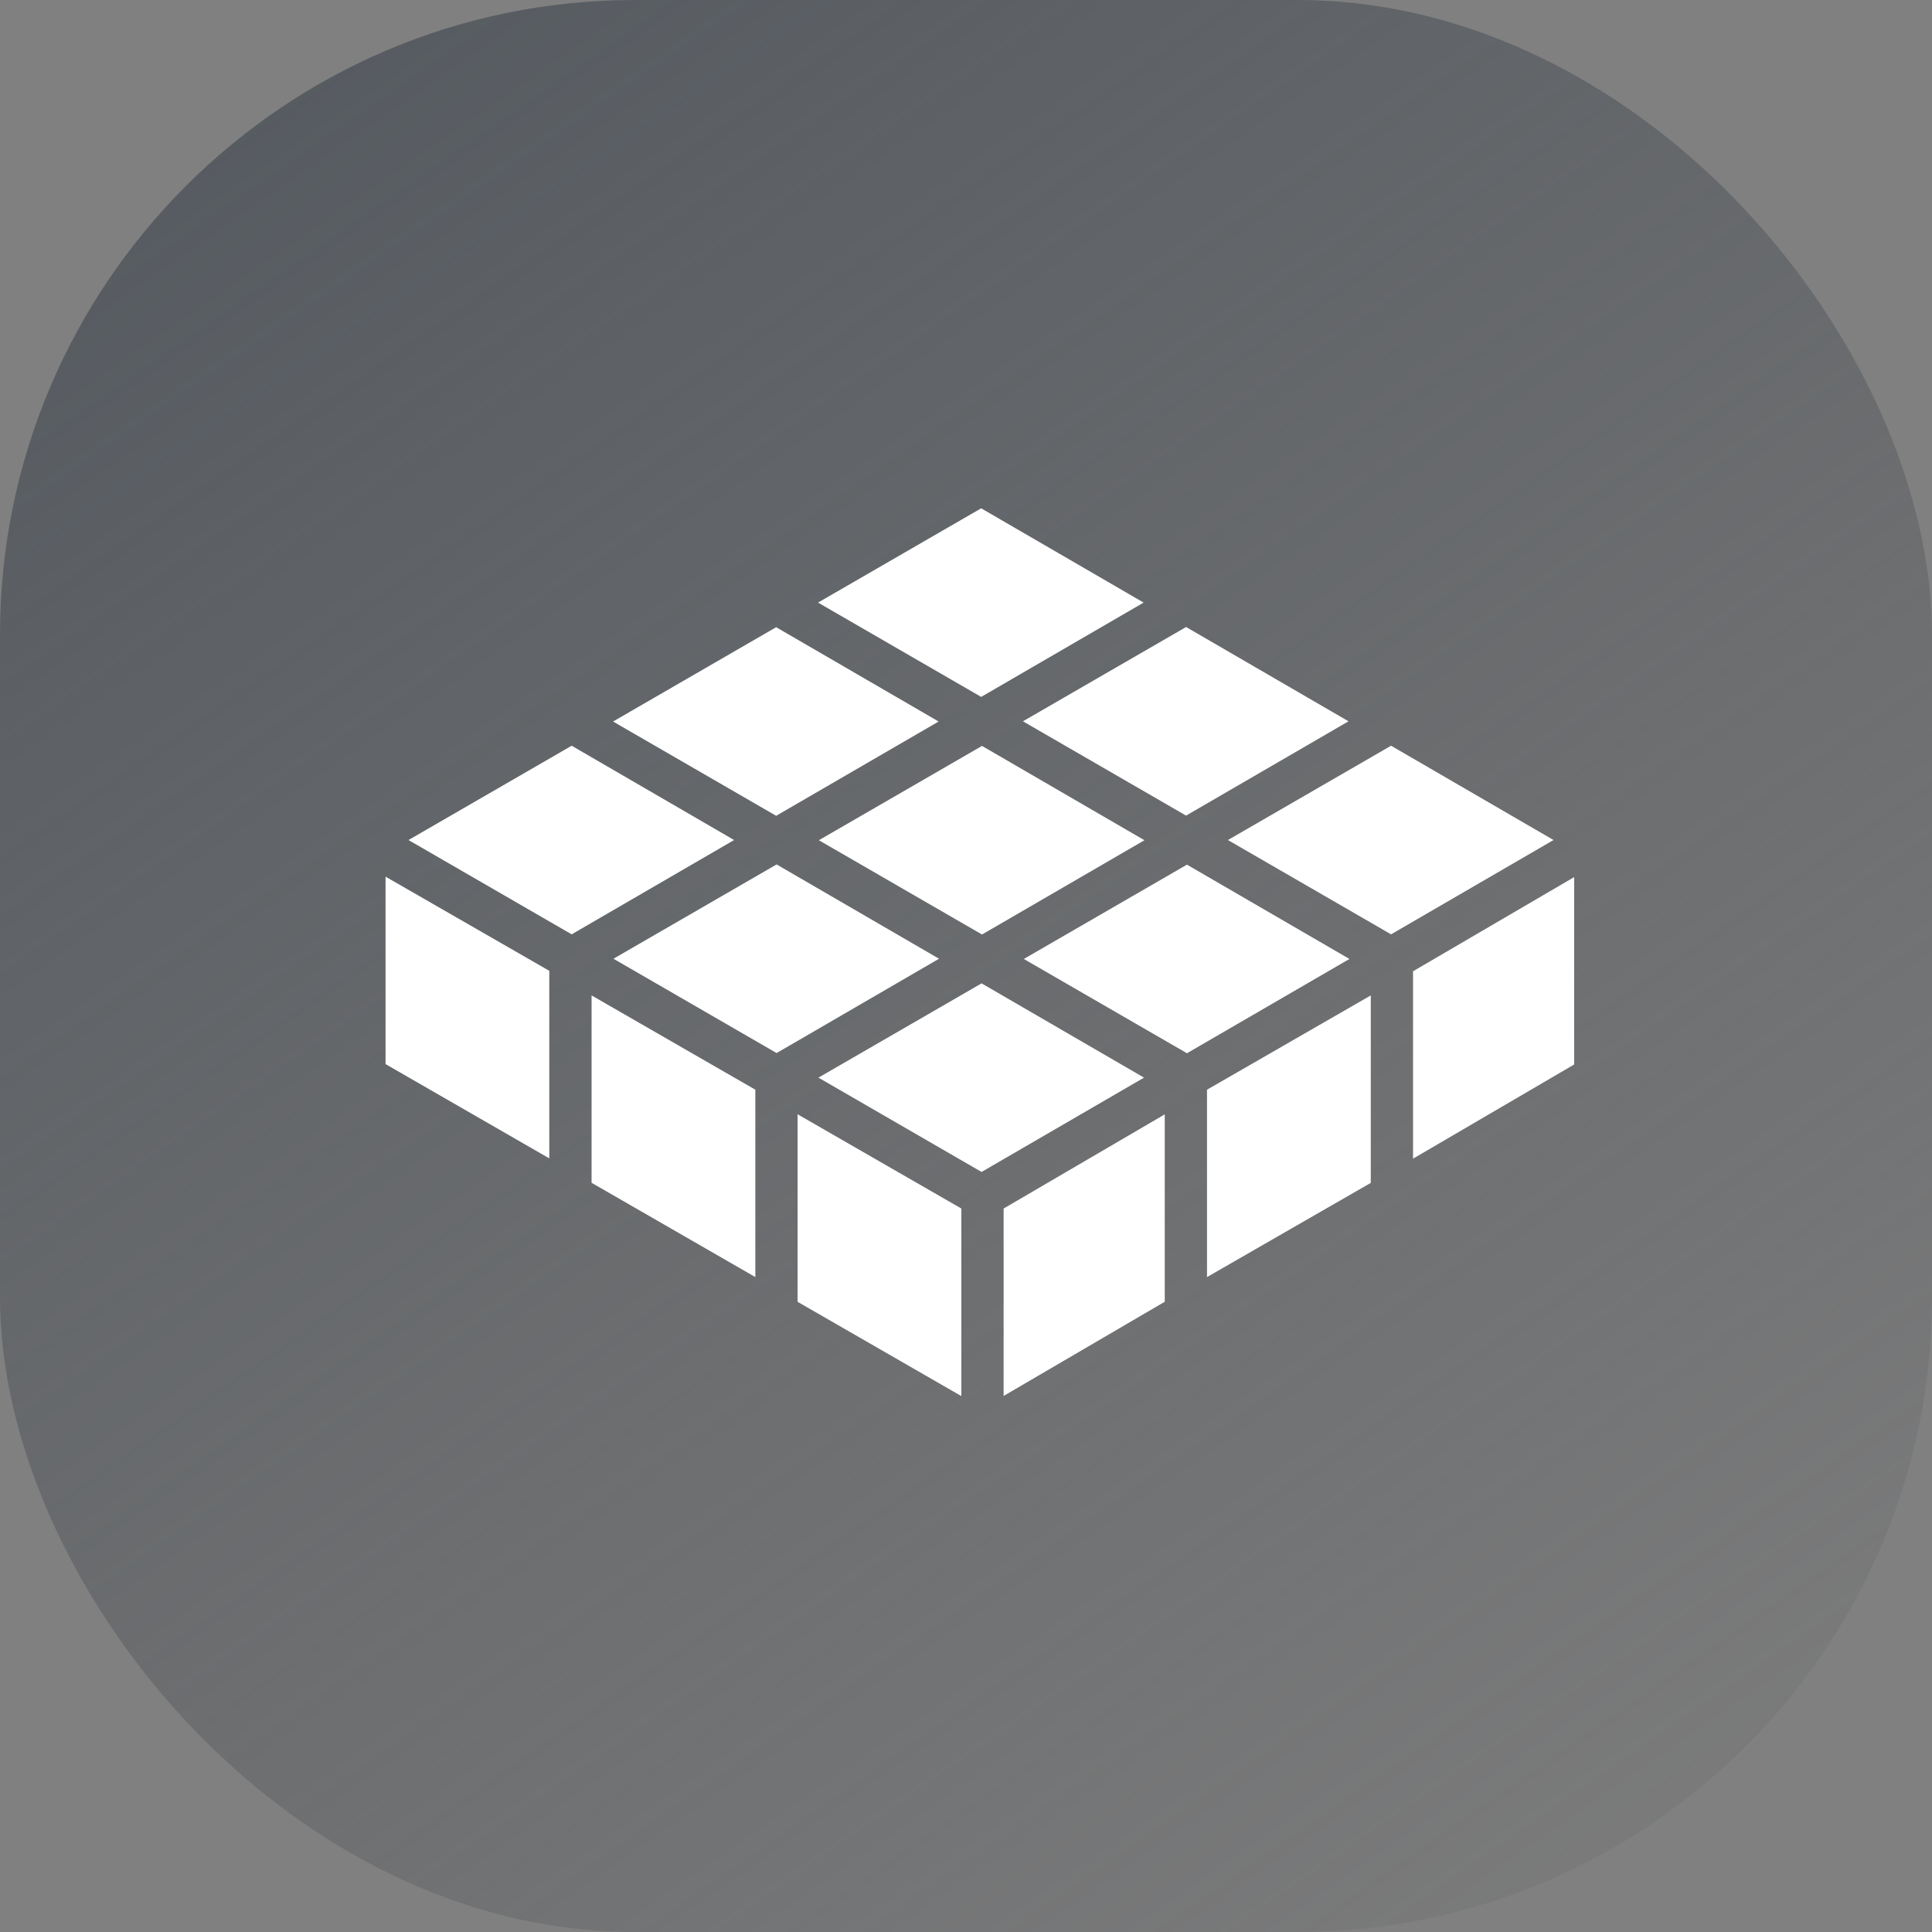
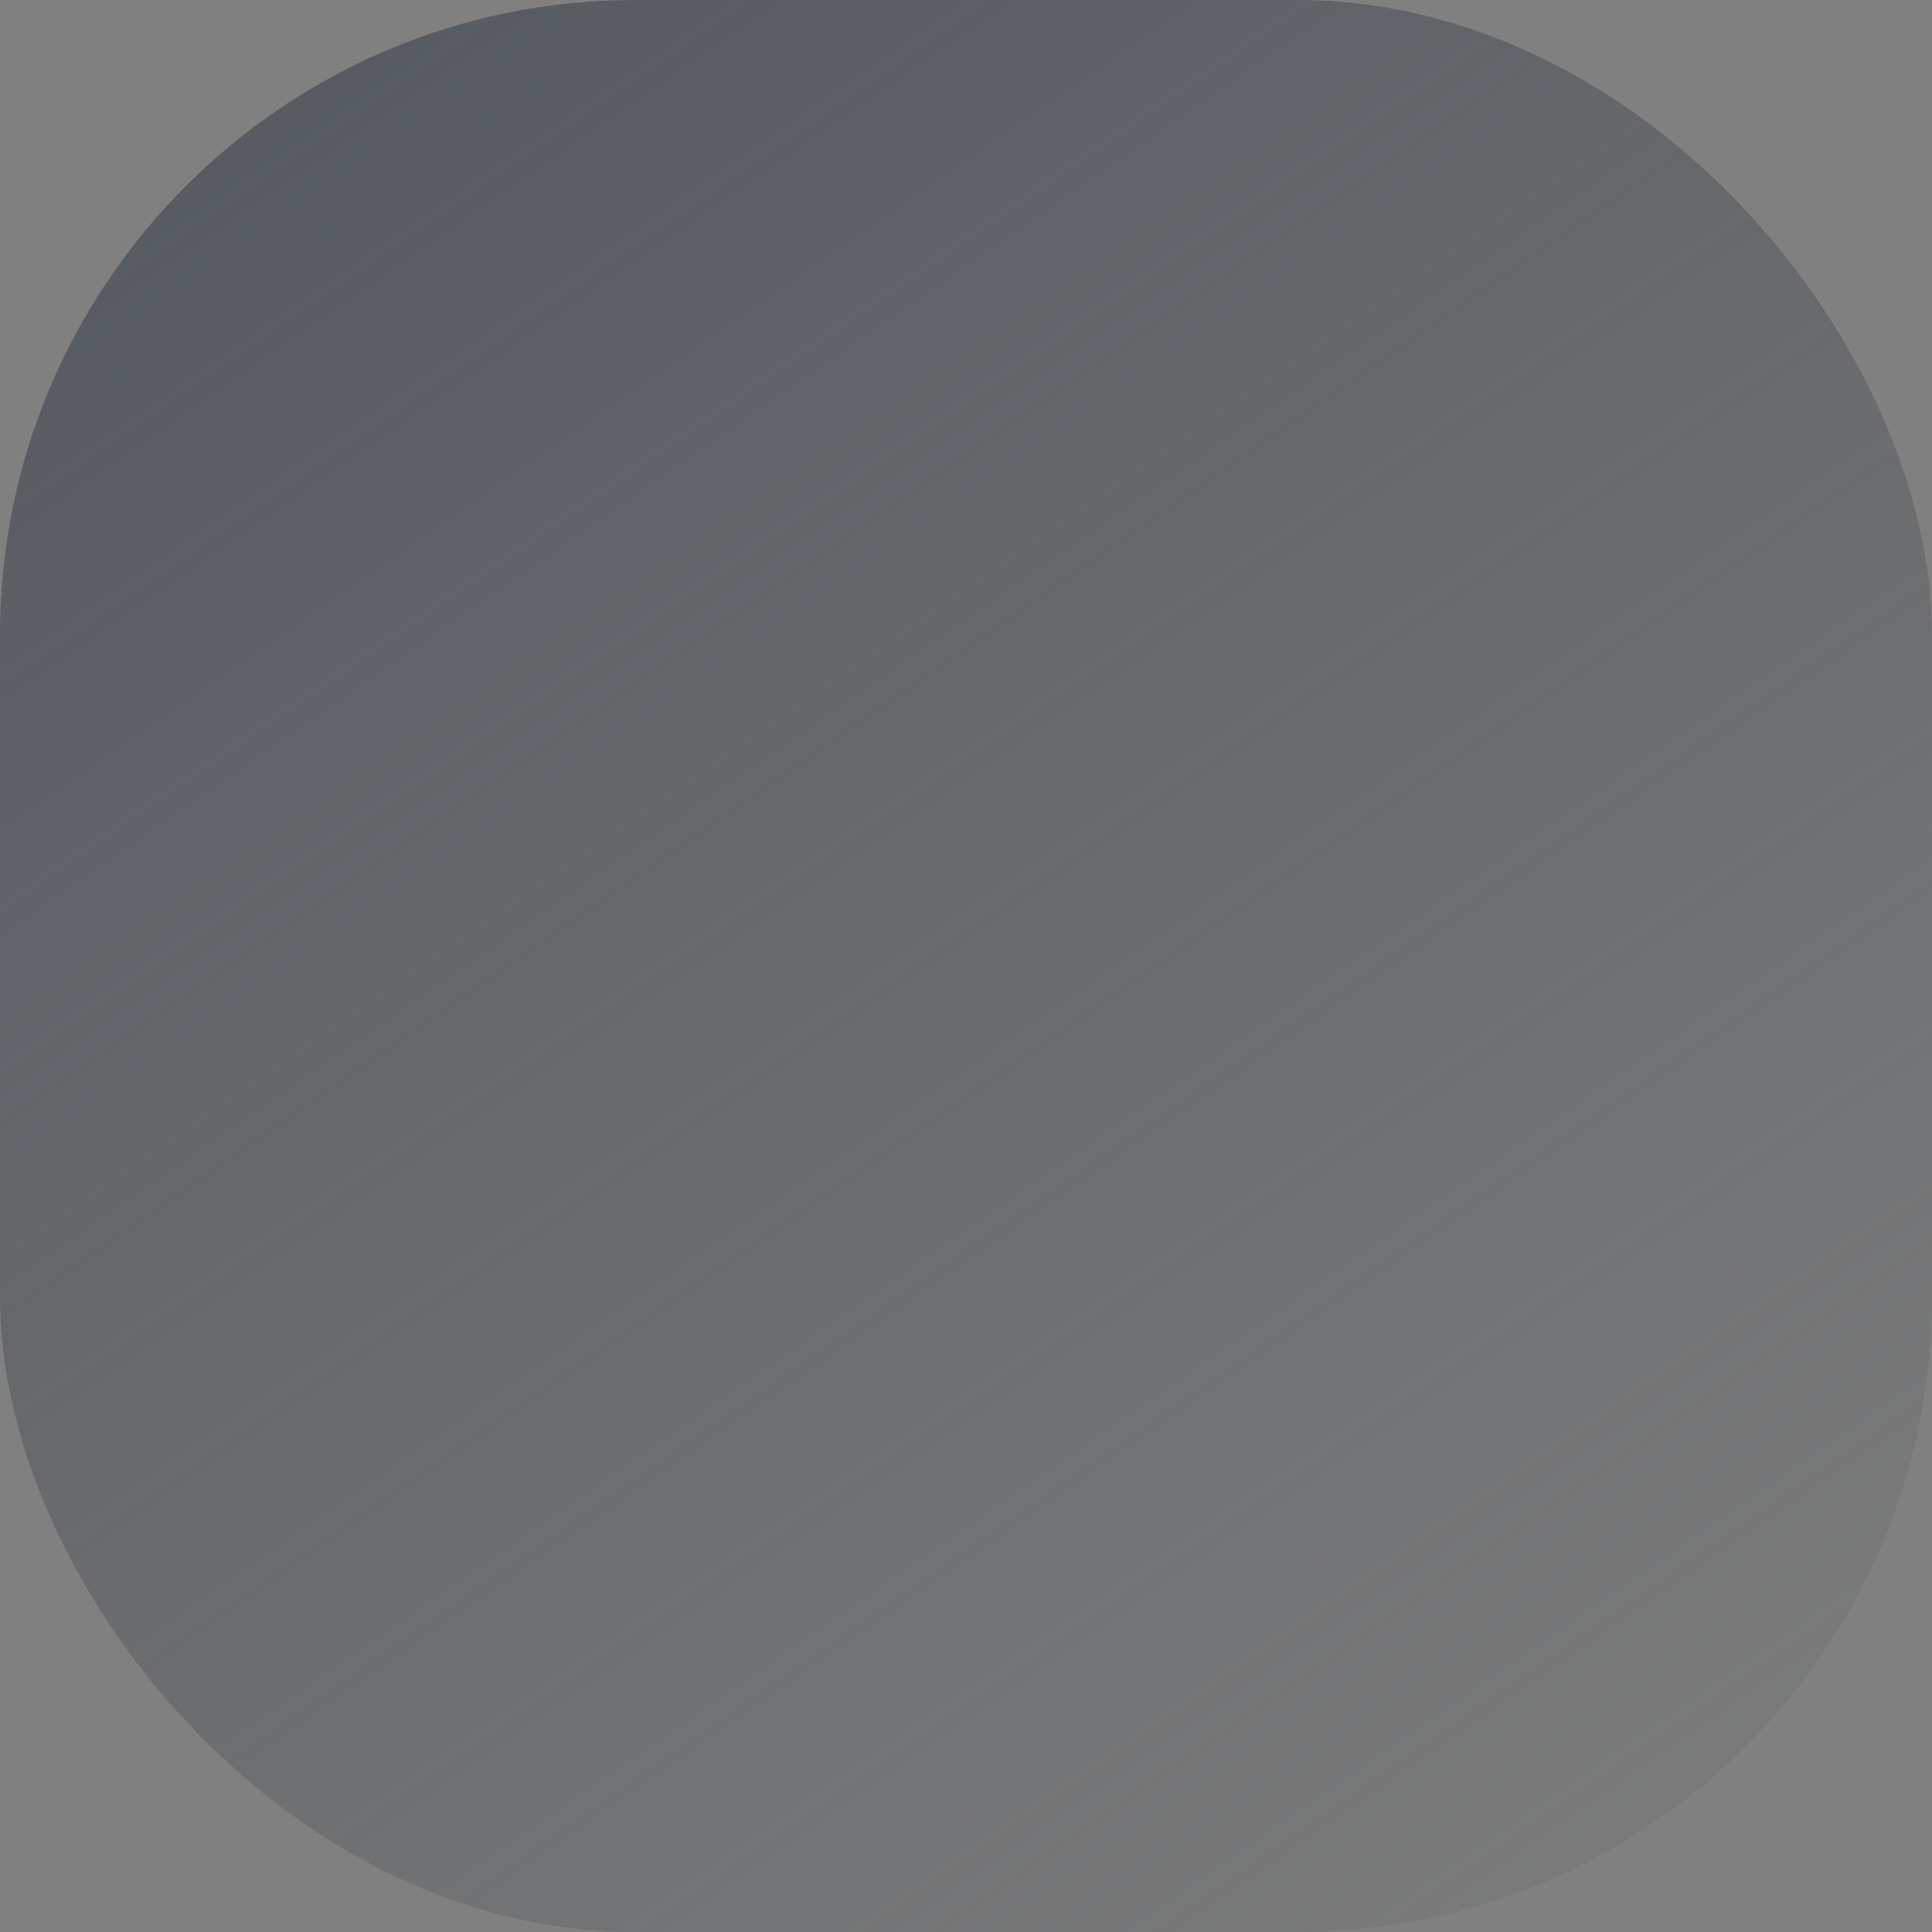
<svg xmlns="http://www.w3.org/2000/svg" width="70" height="70" viewBox="0 0 70 70" fill="none">
  <rect x="0" y="0" width="70" height="70" fill="#808080" stroke="none" />
  <rect width="70" height="70" rx="23" fill="url(#paint0_linear_513_300)" />
-   <path d="M41.435 21.833L35.55 25.25L29.639 21.833L35.55 18.417L41.435 21.833ZM50.401 27.019L44.49 30.436L50.401 33.853L56.287 30.436L50.401 27.019ZM22.227 34.737L28.138 38.154L34.023 34.737L28.138 31.32L22.227 34.737ZM35.58 27.026L29.669 30.443L35.58 33.859L41.465 30.443L35.58 27.026ZM13.969 38.554L19.902 41.97V35.175L13.969 31.763V38.558V38.554ZM49.666 36.066L43.732 39.482V46.271L49.666 42.858V36.066ZM28.122 22.725L22.212 26.142L28.122 29.558L34.008 26.142L28.122 22.725ZM21.434 42.855L27.367 46.271V39.482L21.434 36.066V42.861V42.855ZM43.006 31.328L37.095 34.745L43.006 38.161L48.892 34.745L43.006 31.328ZM34.832 43.788L28.898 40.372V47.167L34.832 50.583V43.788ZM42.201 40.375L36.363 43.788V50.578L42.201 47.165V40.375ZM42.974 22.718L37.063 26.134L42.974 29.551L48.859 26.134L42.974 22.718ZM20.713 27.019L14.801 30.436L20.712 33.853L26.598 30.436L20.713 27.019ZM57.035 31.779L51.197 35.191V41.981L57.035 38.568V31.779ZM29.654 39.045L35.564 42.462L41.45 39.045L35.564 35.629L29.654 39.045Z" fill="white" />
  <defs>
    <linearGradient id="paint0_linear_513_300" x1="3.37107e-06" y1="-24" x2="70" y2="77" gradientUnits="userSpaceOnUse">
      <stop stop-color="#495059" />
      <stop offset="1" stop-color="#4F5255" stop-opacity="0" />
    </linearGradient>
  </defs>
</svg>